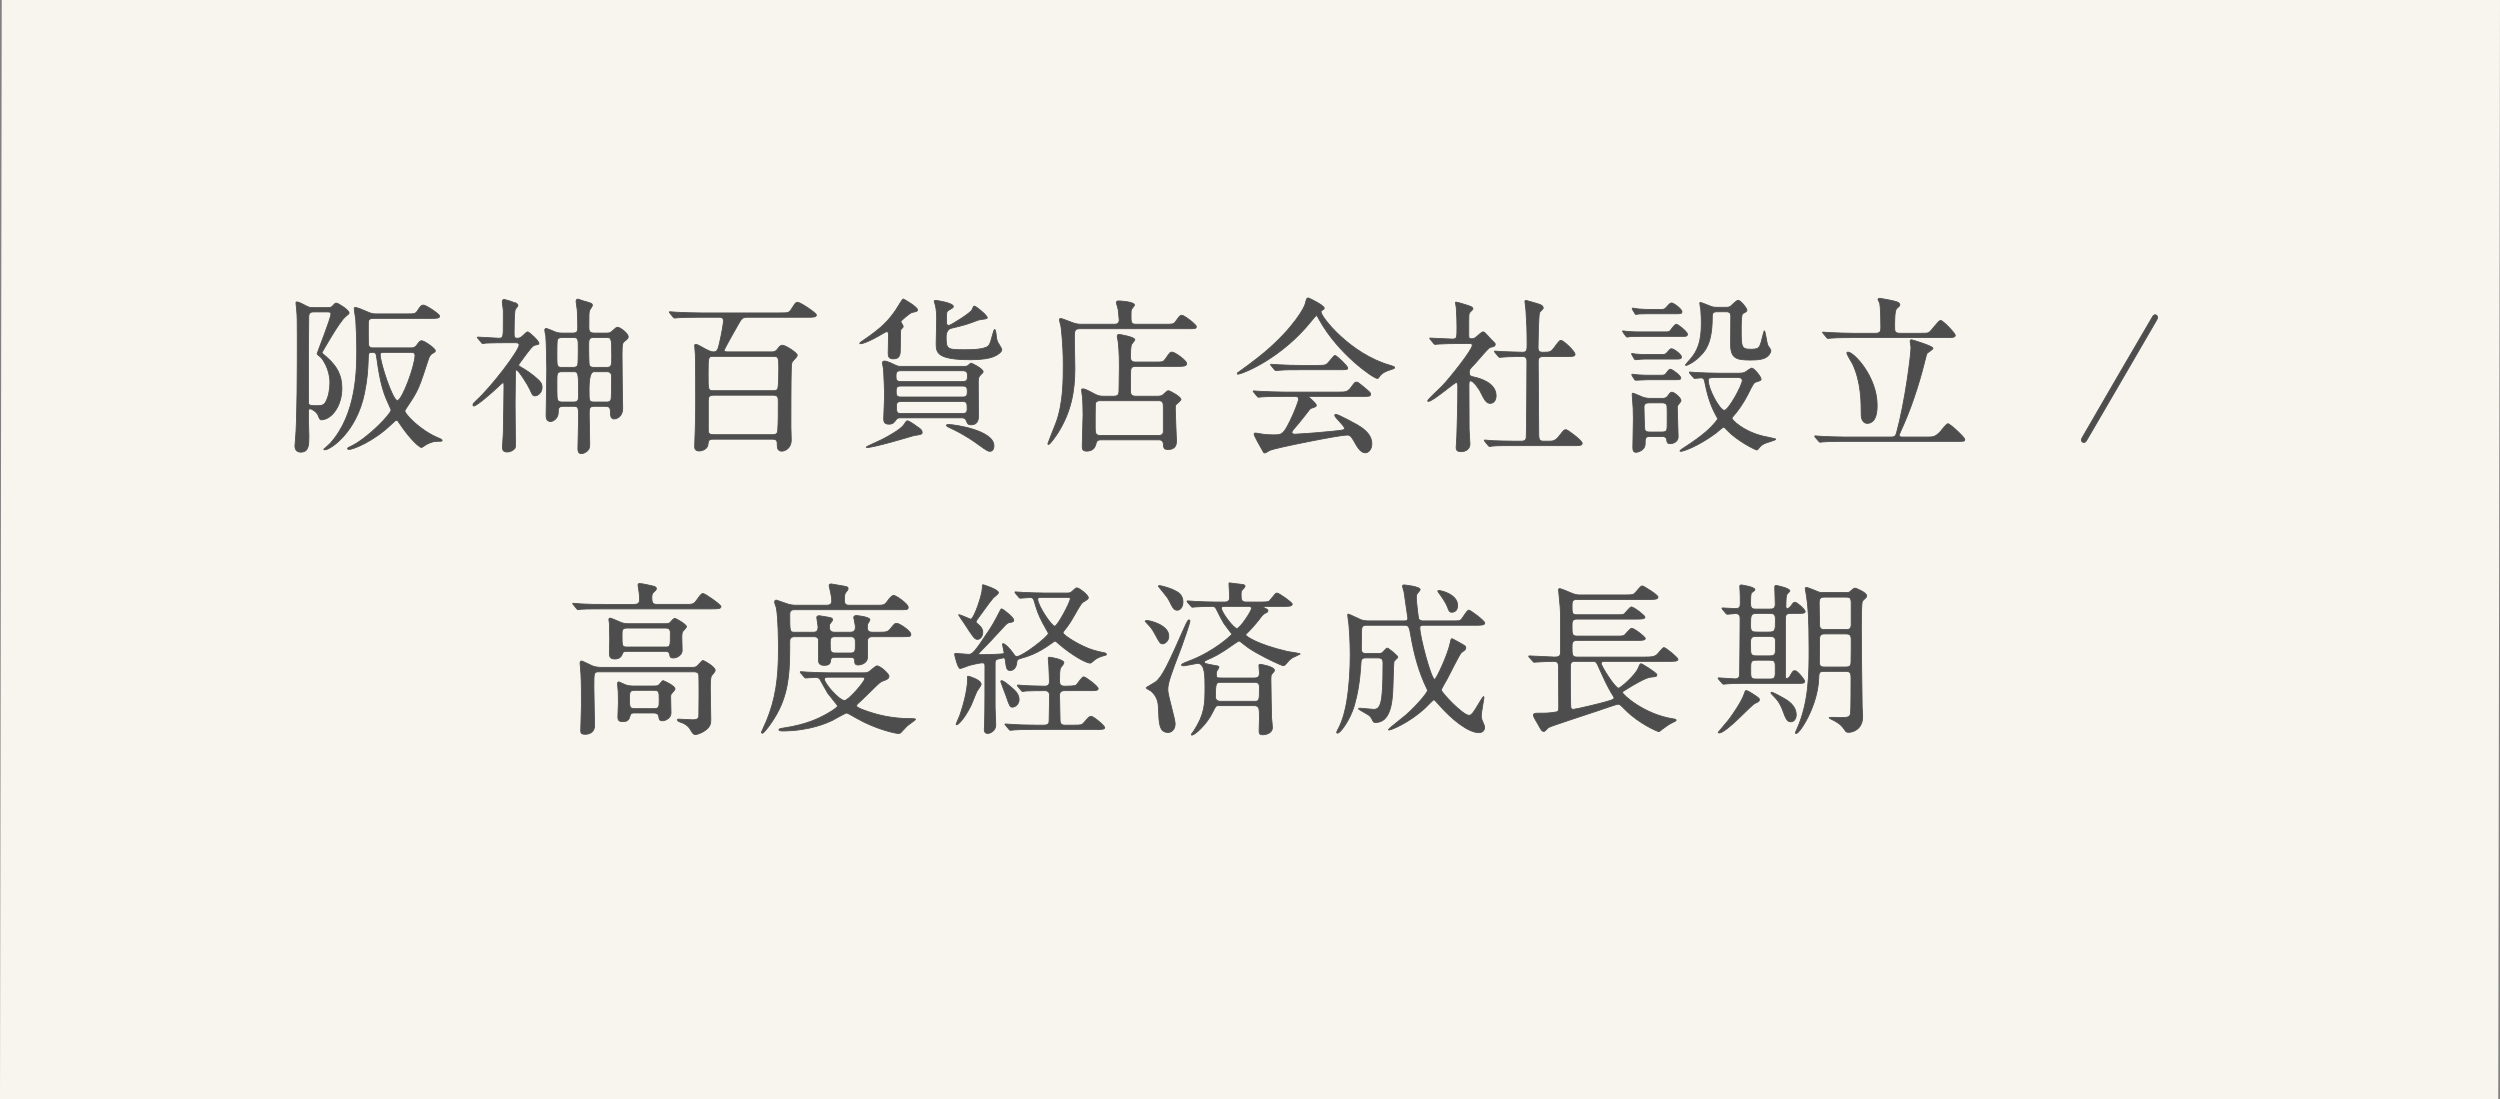
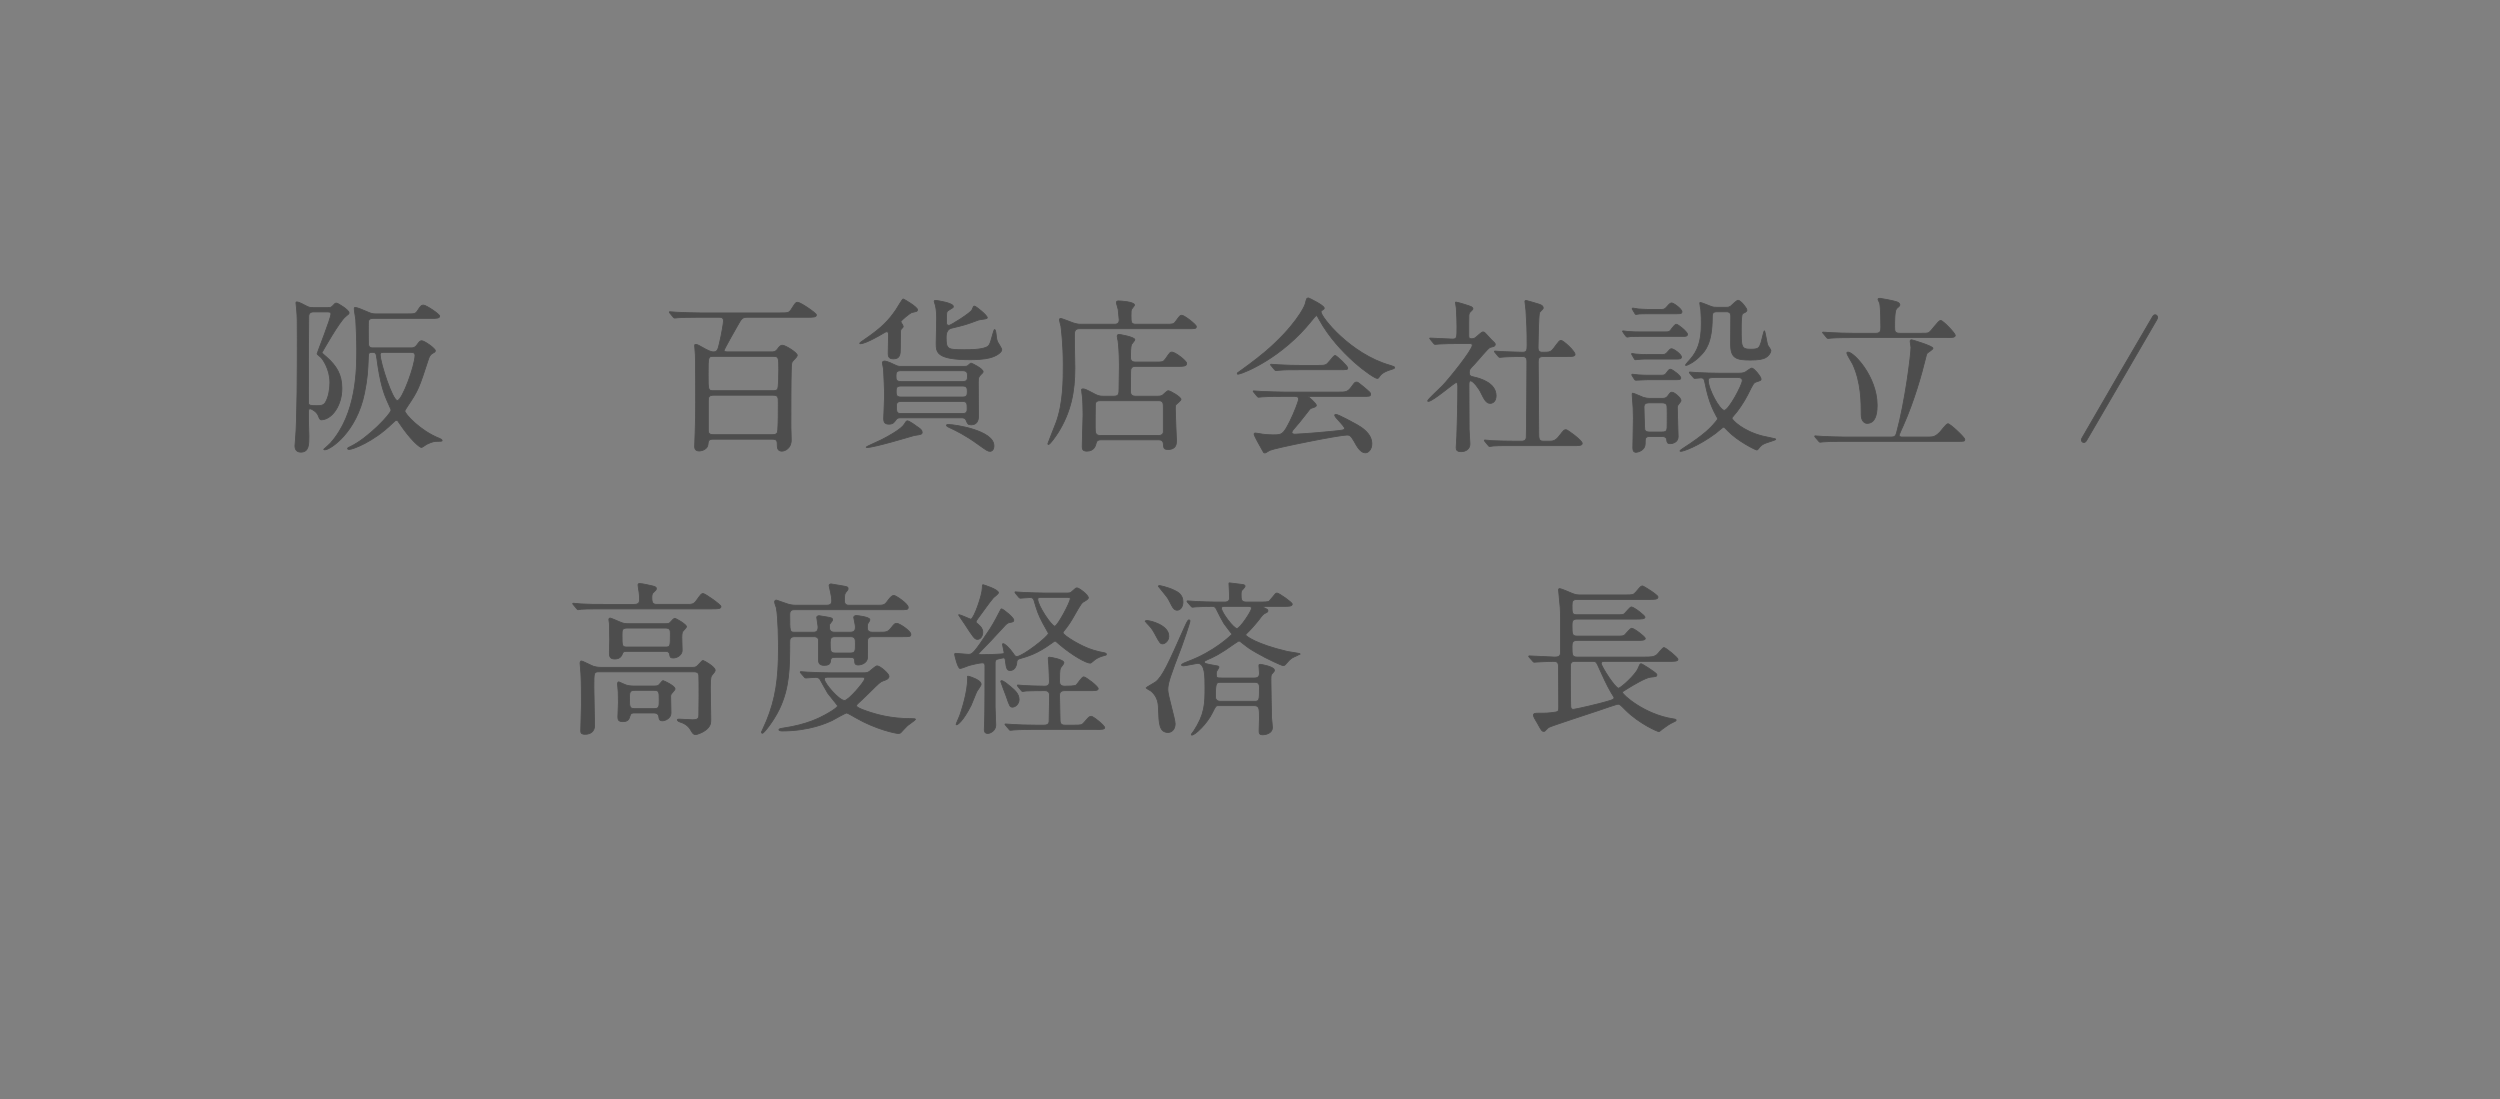
<svg xmlns="http://www.w3.org/2000/svg" viewBox="0 0 750.52 330">
  <rect x="0" y="0" width="750.52" height="330" fill="#808080" stroke="none" />
  <defs>
    <style>.d{fill:#4d4d4d;stroke:#4d4d4d;stroke-linecap:round;stroke-linejoin:round;stroke-width:.25px;}.e{fill:#f7f5ed;}</style>
  </defs>
  <g id="a" />
  <g id="b">
    <g id="c">
      <g>
-         <polygon class="e" points="750 330 0 330 .52 0 750.52 0 750 330" />
        <g>
          <path class="d" d="M98.54,92.34c.6,0,.85-.05,1.3-.5,.7-.75,.8-.85,1.15-.85,.5,0,3.8,2.1,3.8,2.9,0,.3-.05,.35-1.05,1.15-1.85,1.45-7.1,10.8-7.1,10.85,0,.1,1.15,1.1,1.35,1.25,3.05,2.7,4.65,5.3,4.65,9.45,0,5.35-3.15,9.45-6.25,9.45q-.4,0-.8-1.15c-.4-1.2-2-2.15-2.45-2.15-.55,0-.55,.15-.55,2.85,0,.8,.15,4.55,.15,5.4,0,2.45,0,4.75-2.45,4.75-1.55,0-1.75-1.25-1.75-1.85,0-.35,.1-1.5,.15-1.9,.55-5.9,.55-22,.55-30.15,0-5.95,0-6.6-.2-8.95,0-.3-.2-1.7-.2-2,0-.1,.05-.25,.25-.25,.7,0,2.25,.9,2.75,1.15,1,.55,1.45,.55,2.2,.55h4.5Zm-4.4,1.3c-.35,0-1.45,0-1.45,1.35,0,2.05-.1,10.9-.1,12.7,0,3.15,0,13.2,.05,13.45,.1,.5,.5,.65,2.5,.65,1.2,0,1.95-.1,2.5-.9,1-1.6,1.4-4.15,1.4-6,0-4.2-2.3-7.15-2.6-7.5-.2-.25-1.25-.95-1.25-1.2,0-.2,4.15-10.65,4.15-11.9,0-.65-.35-.65-1.5-.65h-3.7Zm29.15,10.8c.6,0,1.2,0,1.8-.8,.7-.95,.95-1.35,1.5-1.35,.8,0,4.1,2.3,4.1,3,0,.35-.2,.45-1,.9-.5,.3-.85,.95-1.05,1.6-2.85,8.75-3.05,9.35-6.2,14.05-.3,.45-.9,1.35-.9,1.55,0,.85,4.55,5.9,10.35,8.2,.35,.15,.85,.35,.85,.7,0,.2-.7,.2-1.4,.2-.8,0-1.5,.05-3.25,.9-.25,.1-1.3,.95-1.55,.95-.6,0-3.4-2.4-6.65-7.3-.45-.65-.55-.85-.8-.85-.35,0-.45,.1-1.45,1.05-5.6,5.45-11.8,7.7-12.85,7.7-.2,0-.45-.1-.45-.3s.45-.4,1-.65c5.25-2.55,12.05-9.8,12.05-10.85,0-.15-.05-.35-.8-1.95-1.45-3.15-2.45-6.05-3.45-13.5-.25-1.7-.25-1.9-1.55-1.9-.95,0-.95,.45-1,1.2-.15,4.35-.3,6.7-1.15,10.95-2.4,11.95-10.35,17.1-11.9,17.1-.05,0-.35,0-.35-.15,.3-.25,1.8-1.6,2.05-1.9,7.85-8.85,7.85-22.15,7.85-28.1,0-3.5-.2-7.15-.3-9-.05-.5-.45-2.7-.45-3.2,0-.2,.05-.4,.3-.4,.5,0,2.4,.75,3.6,1.3,1.15,.5,1.55,.65,2.7,.65h9.15c2.35,0,2.6,0,3.25-.95,.8-1.25,1.1-1.7,1.8-1.7,.75,0,4.85,2.7,4.85,3.3,0,.7-1,.7-2.7,.7h-17.3c-.65,0-1.35,.15-1.4,1.15-.05,.75,0,4.45,0,5.3,0,1.7,0,2.4,1.35,2.4h11.35Zm-7.95,1.35c-.75,0-1.2,0-1.2,.7,0,2.3,3.7,13.75,5.15,13.75s5.3-10.6,5.3-13.55c0-.9-.75-.9-1.4-.9h-7.85Z" />
-           <path class="d" d="M152.39,102.89c-1.4,0-4.6,0-6.4,.1-.15,.05-.9,.15-1.05,.15-.2,0-.3-.15-.45-.35l-.95-1.15c-.2-.2-.25-.25-.25-.35,0-.05,.1-.1,.2-.1,1,0,5.4,.35,6.3,.35,1.3,0,1.3-.45,1.3-4.55v-3.8c0-.4-.3-2.15-.3-2.5s.05-.8,.6-.8c.1,0,3.2,.9,3.2,.95,.4,.15,.9,.5,.9,.9,0,.2-.7,.95-.8,1.15-.3,.85-.35,5.5-.35,6.7,0,1.55,0,1.95,.95,1.95,.65,0,1-.15,1.6-.7,1.1-1.1,1.25-1.2,1.55-1.2,.4,0,3.35,2.7,3.35,3.4,0,.35-.05,.35-1.1,.55-.75,.1-1.6,1.25-3.45,3.75-1.35,1.8-1.5,2-1.5,2.2,0,.3,.05,.35,.75,.75,1,.55,3.1,1.8,5.3,3.9,.75,.75,.95,1.3,.95,2.1,0,1.6-1.3,2.55-2.1,2.55-.7,0-.8-.2-1.6-2-.5-1.15-3.35-5.75-4-5.75-.3,0-.3,.4-.3,.55,0,1.45-.1,8.05-.1,9.35,0,2,.1,10.85,.1,12.65,0,.85-.05,1.05-.95,1.6-.3,.2-.85,.45-1.5,.45-1.15,0-1.45-.55-1.45-1.4,0-.7,.25-3.7,.25-4.35,.05-2.55,.2-11.05,.2-13.4,0-1.5,0-1.65-.3-1.65-.15,0-1.05,.85-1.1,.9-1.95,1.9-6.8,6.1-7.65,6.1-.15,0-.25-.1-.25-.35,0-.35,.25-.6,.9-1.2,4.8-4.35,12.95-15.15,12.95-16.8,0-.65-.65-.65-1.2-.65h-2.25Zm25.95,19.1c-1.45,0-1.45,.65-1.45,2.55,0,1.2,.15,7.3,.15,8.65,0,.65,0,1.35-.45,1.9-.4,.55-1.35,1.1-2.05,1.1-1.05,0-1.05-1.1-1.05-1.5,0-.7,.2-8.3,.2-9.15,0-3.15,0-3.55-1.5-3.55h-3.2c-1.4,0-1.4,.8-1.4,1.95-.05,1.6-1.45,2.6-2.3,2.6-1.35,0-1.35-1.35-1.35-1.85,0-1.95,.2-11.4,.2-13.55,0-1.85-.15-9.05-.3-10.35-.05-.2-.3-1.3-.3-1.6,0-.15,0-.6,.5-.6,.1,0,2.35,.9,2.5,1,1,.4,1.65,.4,2.3,.4h3.15c1.45,0,1.45-.7,1.45-2s-.05-2.8-.15-4.9c0-.35-.35-2.15-.35-2.55,0-.3,.1-.75,.55-.75,.2,0,1.1,.4,1.3,.45,2.75,.75,3.05,.85,3.05,1.45,0,.25-.75,1.25-.85,1.5-.2,.7-.2,1.15-.2,5,0,.8,0,1.8,1.5,1.8h3.8c.8,0,1.1-.05,1.7-.6,.9-.85,1.25-1.15,1.65-1.15,.65,0,3.15,1.8,3.15,2.85,0,.45-.15,.6-.95,1.25-.7,.5-.9,.7-.9,4,0,1.55,.1,9.35,.1,11.15,0,.7,.1,4.2,.1,5,0,3.05-2.35,3.3-2.5,3.3-1.2,0-1.2-1.25-1.2-2.35,0-1.35-.75-1.45-1.6-1.45h-3.3Zm-6.25-11.7c.55,0,1.15-.15,1.35-.7,.15-.4,.15-4.3,.15-4.95,0-2.95,0-3.3-1.5-3.3h-3.4c-.5,0-1.15,.1-1.35,.65-.15,.4-.15,3.15-.15,4.7,0,3.2,0,3.6,1.5,3.6h3.4Zm-3.4,1.3c-1.5,0-1.5,.6-1.5,2.9,0,4.9,0,5.45,.4,5.85,.35,.35,.85,.35,1.15,.35h3.45c1.5,0,1.5-.65,1.5-2.6,0-6.5-.15-6.5-1.6-6.5h-3.4Zm13.4-1.3c1.55,0,1.55-.6,1.55-3.35,0-5.6-.1-5.6-1.6-5.6h-3.8c-1.5,0-1.5,.6-1.5,2.6,0,.9,0,5.25,.2,5.75,.3,.6,1.05,.6,1.35,.6h3.8Zm-3.8,1.3q-1.45,0-1.45,5.55c0,3.2,0,3.55,1.5,3.55h3.75c.35,0,1.05,0,1.3-.65,.2-.45,.2-4.5,.2-6.85,0-1.25-.45-1.6-1.5-1.6h-3.8Z" />
          <path class="d" d="M209.94,95.24c-4.4,0-5.85,.1-6.35,.15-.15,0-.9,.1-1.05,.1s-.25-.1-.45-.3l-.95-1.15q-.2-.25-.2-.35c0-.1,.05-.1,.15-.1,.35,0,1.9,.15,2.2,.15,2.45,.1,4.55,.2,6.9,.2h24c2.55,0,2.7,0,3.6-1.45,1-1.55,1.1-1.75,1.65-1.75,.85,0,5.65,3.25,5.65,3.8,0,.7-.95,.7-2.65,.7h-17.85c-1.7,0-1.9,.25-3.1,2.4-.55,.95-4.1,7.2-4.1,7.55,0,.45,.6,.45,1.5,.45h12.5c.85,0,1.35,0,1.95-.75,.55-.75,.9-1.25,1.55-1.25,.9,0,4.45,2.25,4.45,3,0,.35-.35,.75-1.15,1.55-.55,.55-.6,.85-.65,3.2-.1,2.35-.1,13.55-.1,16.7,0,.65,.1,3.4,.1,4,0,2.6-2,3.35-2.8,3.35-1.15,0-1.4-.85-1.4-1.6,0-1.45,0-2-1.6-2h-17.6c-1.45,0-1.5,.55-1.6,1.55-.1,1.45-1.8,2-2.65,2-1.3,0-1.35-.95-1.35-1.4,0-.7,.15-3.8,.15-4.45,.15-5.25,.15-5.85,.15-8.65,0-2.45,0-12.5-.1-14.4,0-.4-.2-2.3-.2-2.7,0-.25,0-.4,.3-.4,.5,0,.75,.15,3.05,1.45,.4,.2,1.5,.8,2.3,.8,1.15,0,1.35-.7,1.8-2.65,.65-2.75,1.2-5.95,1.2-6.65,0-1.1-.75-1.1-1.5-1.1h-5.75Zm4.3,11.75c-1.65,0-1.65,.05-1.65,5.45,0,4.7,0,4.85,1.65,4.85h17.85c.35,0,.95,0,1.3-.4,.4-.4,.4-5.15,.4-5.9,0-3.6,0-4-1.65-4h-17.9Zm.05,11.65c-1.55,0-1.65,.65-1.65,1.75v8.95c0,1.15,1.05,1.15,1.65,1.15h17.55c1.4,0,1.6-.5,1.65-1.45,.15-2.1,.15-5.45,.15-8.15,0-1.6,0-2.25-1.65-2.25h-17.7Z" />
          <path class="d" d="M271.14,97.94c0,.3-.05,.35-.6,.9-.25,.25-.25,1.25-.25,5.55,0,1.85,0,3.35-2.1,3.35-1.55,0-1.55-1.05-1.55-1.7,0-.8,.1-4.75,.1-5.65,0-.3-.05-.8-.5-.8-.3,0-.45,.1-1.05,.45-.4,.25-5.25,3.15-6.9,3.15-.1,0-.2,0-.2-.1,0-.2,.6-.6,1.35-1.1,5.65-3.85,7.4-5.95,9.5-8.95,.35-.5,1.95-3.3,2.2-3.3,.15,0,4.3,2.4,4.3,3.25,0,.55-.45,.55-1.6,.8-.6,.1-3.3,2.4-3.4,2.75,0,.25,.7,1.15,.7,1.4Zm5.7,31.8c0,.65-.3,.7-2.4,1-1.2,.35-12,3.6-14.1,3.6-.1,0-.3,0-.3-.1,0-.2,3.9-1.85,4.65-2.25,2.15-1.1,5.85-3.15,6.8-4.65,.55-.9,.65-1,.95-1,.55,0,2.8,1.65,3.55,2.2,.3,.2,.85,.7,.85,1.2Zm12.3-19.75c.75,0,1.15,0,1.5-.3,.15-.15,.75-.7,.85-.7,.2,0,3.65,1.7,3.65,2.6,0,.2-.2,.45-.7,.9-.6,.6-.75,.9-.75,2.2,0,1.5,.05,8.75,.05,10.4,0,1.2-.5,2.45-2.2,2.45-.95,0-1.1-.35-1.5-1.35-.3-.75-1-.75-1.35-.75h-18.25c-.65,0-1.05,0-1.5,.65-.5,.7-.85,1.25-2.05,1.25s-1.6-.5-1.6-1.7c0-1,.25-5.7,.25-6.75,0-2.2-.2-5.75-.3-8.05,0-.25-.35-1.65-.35-1.95,0-.35,.4-.5,.65-.5,.8,0,2.8,1,3,1.1,.9,.45,1.15,.5,2.05,.5h18.55Zm-.2,4.55c1.25,0,1.5-.45,1.5-1.45,0-1.1,0-1.8-1.5-1.8h-18.5c-1.25,0-1.45,.5-1.45,1.5,0,1.1,0,1.75,1.45,1.75h18.5Zm-18.55,1.35c-1.3,0-1.35,.7-1.35,1.65,0,.9,.05,1.65,1.35,1.65h18.65c1.3,0,1.35-.7,1.35-1.7,0-.9-.1-1.6-1.35-1.6h-18.65Zm18.65,8.25c1.3,0,1.3-.8,1.3-1.4,0-1.55,0-2.2-1.3-2.2h-18.6c-1.3,0-1.3,.75-1.3,1.35,0,1.65,0,2.25,1.3,2.25h18.6Zm-4.15-26.45c.55,0,6.55-3.8,6.9-4.65,.45-1.05,.45-1.15,.75-1.15,.4,0,3.85,2.75,3.85,3.5,0,.1-.1,.2-.25,.25-.3,.15-2.05,.3-2.45,.45-3.45,1.3-3.9,1.45-8.1,2.45q-1.55,.4-1.55,2.75c0,3.65,.45,3.7,5.55,3.7,1.8,0,4.8-.05,6.35-.7,1.05-.4,1.2-.75,2-3.65,.25-.8,.45-1.7,.65-1.7,.25,0,.4,.85,.4,1,.15,1.4,.2,1.9,.5,2.7,.15,.35,1.25,1.9,1.25,2.35,0,.65-1.2,1.65-2.8,2.2-.85,.3-2.5,.8-6.7,.8-10.2,0-10.2-2.3-10.2-4.95,0-.15,.15-6.3,.15-7.45s-.1-2.9-.4-3.95c-.1-.35-.3-1-.35-1.2,0-.25,.35-.25,.5-.25,.35,0,5.25,.75,5.25,1.8,0,.15-.05,.3-.1,.35-.2,.15-1.15,.7-1.35,.85-.6,.35-.6,.65-.6,3.2,0,.55,0,.85,.15,1.05,.1,.15,.4,.25,.6,.25Zm12.35,37.8c-.65,0-.85-.1-3.7-2.15-3.8-2.75-6.55-4.05-8.45-4.95-.1-.05-.95-.4-.95-.7,0-.25,.35-.25,.6-.25,1.85,0,13.65,1.75,13.65,6.4,0,1.2-.65,1.65-1.15,1.65Z" />
          <path class="d" d="M334.44,97.34c.55,0,1.55,0,1.55-1.3,0-.2-.15-1.8-.3-3.1-.05-.35-.55-1.85-.55-2.15s.3-.45,.6-.45c.65,0,4.85,.25,4.85,1.25,0,.2-.7,.95-.8,1.15-.25,.35-.25,.9-.25,2,0,2,0,2.6,1.5,2.6h8.7c2.35,0,2.6,0,3.2-.85,1.2-1.65,1.35-1.85,1.8-1.85,.85,0,4.4,2.85,4.4,3.35,0,.7-.25,.7-2.65,.7h-32.4c-1.55,0-1.55,.8-1.55,2.8,0,1.45,.15,7.8,.15,9.1,0,7-1.15,13.05-5.05,19.3-.5,.75-2.35,3.55-2.9,3.55-.15,0-.15-.2-.15-.3s2.1-5.35,2.4-6.15c2.2-5.8,2.2-13.05,2.2-17.55,0-5.95-.6-10.95-.7-11.55-.05-.3-.45-1.6-.45-1.85,0-.2,.1-.45,.4-.45s3.15,1.15,3.75,1.35c1.25,.4,1.75,.4,2.55,.4h9.7Zm0,21.6c1.5,0,1.5-.85,1.5-2.35,0-1.05,.1-5.75,.1-6.7,0-3.8-.25-6.65-.4-7.6-.05-.2-.25-1.15-.25-1.35,0-.4,.3-.55,.55-.55,.15,0,4.75,.75,4.75,1.6,0,.25-.85,1.15-.95,1.35-.35,.7-.35,2.85-.35,3.75,0,.65,0,1.6,1.45,1.6h6c2.15,0,2.35,0,3.05-.95,1.3-1.9,1.4-2.05,1.95-2.05,.9,0,4.4,2.6,4.4,3.4,0,.9-1.05,.9-2.65,.9h-12.7c-.55,0-1.1,.1-1.35,.75-.1,.2-.15,.3-.15,6.4,0,1,.05,1.8,1.5,1.8h6.65c.4,0,1,0,1.5-.35,.25-.2,1.35-1.3,1.65-1.3,.65,0,3.85,1.9,3.85,2.6,0,.35-1.2,1.3-1.4,1.5-.3,.3-.3,.45-.3,1.55,0,1.45,.35,8.8,.35,9.25,0,.95,0,2.75-2.55,2.75-1.3,0-1.3-.5-1.4-1.7-.05-1-.75-1.2-1.4-1.2h-17.35c-.65,0-1.2,.15-1.4,.95-.15,.65-.55,2.45-2.8,2.45-1.3,0-1.4-.7-1.4-1.4,0-1.5,.25-8.15,.25-9.55,0-2.3-.1-4-.15-5.05-.05-.35-.3-2.1-.3-2.45,0-.15,.2-.25,.4-.25,.55,0,1,.2,3.65,1.6,.8,.4,1.35,.6,2.3,.6h3.4Zm-4.15,1.35c-.75,0-1.3,.2-1.45,.95-.05,.25-.05,6.45-.05,7.15,0,1.6,.1,2.35,1.6,2.35h17.45c.65,0,1.3-.25,1.4-1v-7.25c0-1.45,0-2.2-1.45-2.2h-17.5Z" />
          <path class="d" d="M371.44,112.15c0-.2,.15-.3,.75-.7,.35-.25,4.45-3.15,7.7-5.9,8.55-7.3,11.7-13.25,11.95-14.35,.4-1.55,.4-1.75,1-1.75,.05,0,4.7,2.2,4.7,3.05,0,.25-.1,.3-.6,.65-.3,.15-.35,.3-.35,.5,0,1.55,8.85,12.65,20.7,16q1.4,.4,1.4,.65c0,.3-.15,.35-1.4,.75-.65,.2-2.45,.8-3.2,2.05-.2,.35-.35,.5-.65,.5-1.1,0-11.75-7.35-17.4-17.65-.55-1.05-.65-1.2-.85-1.2s-1,1-1.4,1.5c-8.85,11.1-20.1,15.7-21.9,16.05-.15,.05-.45,.1-.45-.15Zm13.75,6.85c-3.7,0-4.95,.05-6.3,.15-.15,0-.9,.1-1.05,.1-.2,0-.25-.1-.45-.3l-.95-1.15c-.1-.15-.25-.3-.25-.35,0-.1,.1-.1,.2-.1,.35,0,1.9,.15,2.2,.15,2.45,.1,5.1,.2,6.85,.2h16.5c2.1,0,2.65,0,3.85-1.65,.75-1.05,.95-1.35,1.4-1.35,.4,0,.55,.1,1.7,1.05,2.55,2.1,2.55,2.15,2.55,2.6,0,.65-.25,.65-2.6,.65h-15.3c-.5,0-.7,0-.7,.15,0,0,2.35,2,2.35,2.55q0,.45-1.5,.85c-.4,.15-.5,.3-1.75,1.95-1.05,1.4-3.1,3.85-3.4,4.15-.2,.25-.7,.75-.7,1.2s.7,.5,.9,.5c.65,0,5.35-.3,10.9-.85,3.6-.35,4-.4,4-.9,0-.75-2.95-3.3-2.95-3.9,0-.25,.2-.3,.35-.3,.75,0,5.7,2.75,6.35,3.1,1.35,.8,4.45,2.6,4.45,5.75,0,1.6-1,2.7-1.95,2.7-1.45,0-2.5-1.85-3.4-3.5-.95-1.7-1.4-1.85-2.1-1.85-2.3,0-21.5,3.85-23.2,4.6-.25,.1-1.2,.8-1.45,.8-.15,0-.4-.1-.5-.35-1-1.75-2.75-4.85-2.75-5.3,0-.35,.25-.35,.4-.35,.35,0,1.9,.3,2.2,.35,.7,.1,2.1,.2,2.95,.2,2.8,0,3.15,0,5.2-4.1,1.2-2.4,2.6-6,2.6-6.6,0-.85-.65-.85-1.5-.85h-3.15Zm10.4-9.3c2.45,0,2.55-.1,3.55-1.3,.8-.95,1.4-1.7,1.65-1.7,.45,0,3.8,3.2,3.8,3.75s-.25,.55-2.65,.55h-11.5c-3.05,0-4.5,0-6.35,.15-.15,0-.9,.1-1.05,.1s-.25-.1-.45-.3l-.95-1.15c-.2-.2-.2-.25-.2-.35,0-.05,.05-.1,.15-.1,.35,0,1.9,.15,2.2,.15,2.45,.15,4.85,.2,6.85,.2h4.95Z" />
          <path class="d" d="M429.44,101.94c-.2-.25-.25-.3-.25-.35,0-.1,.15-.1,.2-.1,.95,0,5.55,.3,6.6,.3,1.4,0,1.4-.35,1.4-3.7,0-.75-.05-3.7-.2-5.6,0-.25-.25-1.4-.25-1.7,0-.1,.15-.1,.2-.1,.4,0,4.1,1.15,4.5,1.35,.25,.15,.55,.35,.55,.7,0,.2-.9,.95-1,1.15-.25,.45-.25,.7-.25,2.8v4.2c0,.7,.3,.8,.8,.8,.45,0,.8-.05,1.2-.35,.35-.2,1.8-1.7,2.25-1.7,.3,0,.6,.2,.7,.35,.6,.6,1.65,1.85,1.8,1.95,1.1,1.05,1.2,1.15,1.2,1.45,0,.35-.3,.55-.55,.65-.15,.05-.85,.2-1,.25-.7,.3-3.9,4.25-4.65,5-1.45,1.5-1.6,1.65-1.6,2.55,0,1.05,.45,1.15,1.65,1.4,1.7,.4,6.4,1.75,6.4,5.55,0,1.55-.85,2.3-1.75,2.3-1.2,0-1.75-1-3.05-3.65-.3-.55-1.95-3.1-2.9-3.1-.45,0-.45,.7-.45,1.3,0,1.9,.05,11.15,.05,13.2,0,.65,.25,3.75,.25,4.45,0,1.5-1.25,2.3-2.65,2.3-1.2,0-1.5-.5-1.5-1.2,0-.5,.2-2.8,.2-3.35,.1-3.7,.3-8.9,.3-14.8,0-.55,0-1.4-.5-1.4s-7,5.65-8.3,5.65c-.1,0-.25,0-.25-.15,0-.4,3.7-3.75,4.35-4.45,2-2.05,9.05-10.8,9.05-12.25,0-.45-.35-.5-.8-.5h-3.5c-1.95,0-4.05,.05-5.8,.15-.15,0-.9,.1-1.05,.1-.2,0-.3-.1-.45-.3l-.95-1.15Zm16.35,30.6q-.2-.25-.2-.3c0-.1,.1-.15,.15-.15,.3,0,1.85,.2,2.2,.2,1.45,.05,4.05,.15,6.85,.15h1.95c.45,0,1.35,0,1.45-1.1,.1-.9,.2-20.15,.2-22.75,0-.5,0-1.55-1.2-1.55s-4.15,0-5.9,.15c-.15,0-.85,.1-1.05,.1-.15,0-.25-.1-.45-.3l-.95-1.15q-.2-.25-.2-.35c0-.1,.1-.1,.15-.1s1.85,.15,2.1,.15c.5,0,4.55,.2,6.25,.2,1.2,0,1.3-.65,1.3-2.05,0-4.6-.1-6.85-.35-10.6,0-.4-.3-2.15-.3-2.55,0-.25,.1-.35,.4-.35,.15,0,3.25,.95,3.6,1.05,.45,.15,1.5,.4,1.5,1.25,0,.25-1,1.1-1.1,1.35-.3,.7-.45,9-.45,10.35,0,.6,0,1.55,1.2,1.55,2.35,0,2.6,0,3.65-1.4,1.45-1.95,1.6-2.15,2.05-2.15,.7,0,4.2,3.25,4.2,4.2,0,.65-1.05,.65-2.65,.65h-6.95c-1.35,0-1.45,.75-1.45,1.65,0,3,.15,17.65,.15,21,0,1.85,0,2.75,1.3,2.75h1.85c.9,0,1.8,0,2.95-1.5,1.35-1.75,1.5-1.95,2.1-1.95,.45,0,4.85,3.25,4.85,4.1,0,.7-1.05,.7-2.7,.7h-17.75c-1.2,0-4.55-.05-6.3,.1-.15,0-.9,.15-1.05,.15s-.25-.1-.45-.35l-.95-1.15Z" />
          <path class="d" d="M499.89,99.64c1.15,0,1.3,0,2.1-1.15,.3-.4,.9-1.15,1.25-1.15,.55,0,3.35,2.3,3.35,3,0,.65-.55,.65-1.4,.65h-12.9c-1.2,0-1.35,0-2.75,.05-.15,.05-.8,.15-.95,.15-.25,0-.35-.1-.55-.35l-.65-.9c0-.05-.3-.4-.3-.5s.2-.1,.25-.1c.2,0,1.05,.15,1.2,.15,2.1,.15,2.45,.15,3.4,.15h7.95Zm-1.25,6.8c1,0,1.35,0,2-.8,.7-.85,.9-.95,1.15-.95,.75,0,3,1.75,3,2.45,0,.65-.6,.65-1.4,.65h-8.65c-1.05,0-1.3,0-2.1,.05-.25,0-1.4,.15-1.6,.15-.25,0-.3-.1-.4-.25l-.7-1.2c-.1-.15-.15-.25-.15-.3,0-.1,.15-.1,.25-.1,.15,0,.9,.15,1.05,.15,.7,.1,2.6,.15,3.55,.15h4Zm-.15,6.2c1.05,0,1.3,0,1.8-.7,.7-1,.95-1.1,1.15-1.1,.65,0,3.15,2,3.15,2.6,0,.55-.55,.55-1.35,.55h-8.45c-.6,0-3.5,.15-3.65,.15-.3,0-.4-.15-.45-.25l-.7-1.1c-.1-.15-.1-.25-.1-.3,0-.15,.1-.15,.2-.15,.25,0,1.5,.15,1.75,.2,1.75,.1,1.9,.1,2.85,.1h3.8Zm0-19.75c1,0,1.25,0,1.95-.85,.3-.35,.9-1.1,1.4-1.1,.6,0,3.1,1.85,3.1,2.65,0,.6-.6,.6-1.4,.6h-8.6c-1.25,0-1.4,0-2.75,.05-.15,.05-.85,.15-1,.15-.2,0-.3-.1-.4-.3l-.65-1.1c-.1-.05-.15-.25-.15-.35s.1-.15,.2-.15c.25,0,1.3,.2,1.55,.25,1.85,.1,2.05,.15,3.05,.15h3.7Zm-3.15,38.15c-1.45,0-1.45,.55-1.45,2.15,0,2.15-2.4,2.6-2.7,2.6-.75,0-1-.5-1-1.35,0-1.3,.15-7.5,.15-8.9,0-2.5-.1-3.75-.25-5.6,0-.3-.1-1.25-.1-1.45,0-.3,0-.45,.2-.45,.35,0,2.65,1.1,3.15,1.25,.3,.1,1.05,.3,2.05,.3h3.7c.65,0,1.15-.1,1.65-.8,.7-.95,.8-1.05,1.2-1.05,.75,0,2.7,1.75,2.7,2.45,0,.3-.1,.4-.8,1.3-.3,.4-.3,.6-.3,.85,0,1.25,.25,7.4,.25,8.8,0,1.5-1.5,2.05-2.35,2.05-.95,0-1-.4-1.1-1.3-.1-.6-.65-.85-1.35-.85h-3.65Zm-.3-10.1c-1.05,0-1.5,.4-1.5,1.3,0,.45,.15,6.45,.25,6.8,.25,.65,1.05,.65,1.4,.65h3.75c1.55,0,1.55-.5,1.55-2.45,0-1.05,.05-4.5-.05-5.3-.05-.75-.7-1-1.4-1h-4Zm26.9-8.9c.6,0,1.35,0,2-.35,.3-.15,1.65-1.2,1.95-1.2,.65,0,2.8,2.6,2.8,3.3,0,.4-.15,.45-1.4,.85-.85,.25-1,.65-2.65,3.95-1.15,2.3-3.1,5-3.8,5.75-.8,.95-.9,1.05-.9,1.2,0,.5,3.15,3.8,9.15,5.35,.6,.15,3.15,.65,3.7,.8,.05,0,.3,.1,.3,.2,0,.25-2.8,1-3.3,1.25-1.05,.45-1.4,.95-1.95,1.65-.1,.1-.25,.3-.45,.3-.35,0-5.75-2.65-8.75-5.8-.9-.95-1-1.05-1.25-1.05-.2,0-1.95,1.55-2.35,1.85-5.2,3.85-9.65,5.4-10.4,5.4-.15,0-.3,0-.3-.15s.95-.75,1-.8c6.55-4.2,8.5-6.45,9.45-7.6,.4-.45,.85-.95,.85-1.3,0-.1-.35-.7-.45-.85-2.15-3.95-2.75-7.05-3.45-10.3-.2-1.05-.75-1.05-1.15-1.05-.25,0-1.7,.15-1.75,.15-.3,0-.35-.1-.5-.3l-1-1.15c0-.05-.2-.25-.2-.35s.15-.1,.25-.1c.2,0,1.7,.15,2,.15,1.8,.1,5.25,.2,7,.2h5.55Zm-6.5-18.45c-1.4,0-1.4,.75-1.4,1.7,0,7.7-2.1,10-3.4,11.35-1.8,1.95-4,3.05-4.45,3.05-.05,0-.2,0-.2-.1,0,0,.25-.45,1.45-1.75,2.1-2.4,3.3-5.2,3.3-10.55,0-1,0-2.6-.15-4.3-.05-.3-.3-1.65-.3-1.95,0-.05,0-.25,.15-.25,.3,0,2.6,.95,3,1.1,.9,.35,1.15,.35,1.95,.35h2.9c.5,0,.8,0,1.35-.4,.3-.25,1.7-1.7,2.15-1.7,.75,0,2.65,2.35,2.65,2.95,0,.25-.15,.45-.4,.6-.1,.05-.7,.35-.85,.45-.45,.3-.45,3.1-.45,4.55,0,5.5,0,6.15,2.85,6.15,2.4,0,2.55-.4,3.1-2.05,.2-.55,.8-3.5,1-3.5s.75,3.55,.95,4.2c.1,.3,1,1.45,1,1.75,0,.35-.35,1.35-1.45,2.05-.85,.55-2.25,.8-4.65,.8-4.3,0-6-.5-6-4.75,0-1.2,.05-7.15,.05-8.5,0-1.25-1-1.25-1.45-1.25h-2.7Zm-.65,19.75c-1.45,0-1.95,.1-1.95,.8,0,2.8,3.5,9.05,4.8,9.05s5.4-7.6,5.4-8.95c0-.65-.55-.9-1.2-.9h-7.05Z" />
          <path class="d" d="M578.64,131.2c1.6,0,2.25,0,3.7-1.45,.4-.4,1.95-2.55,2.45-2.55,.65,0,5.05,4.1,5.05,4.7s-.2,.6-2.2,.6h-33.9c-1.1,0-4.55,0-6.3,.15-.15,0-.9,.1-1.05,.1s-.25-.1-.45-.35l-.95-1.1c-.2-.25-.2-.3-.2-.35,0-.1,.05-.1,.15-.1,.35,0,1.9,.15,2.2,.15,2.3,.1,4.55,.2,6.85,.2h13.8c.85,0,1.3-.25,1.55-1.2,2.6-9.45,4.35-23.65,4.35-25.7,0-.3-.25-1.55-.25-1.8,0-.4,.2-.5,.45-.5,.1,0,6.4,1.85,6.4,2.55,0,.35-1.4,1.2-1.65,1.4-.3,.35-.3,.55-.75,2.3-.9,3.75-3.2,12.05-6.45,19.35-.1,.25-1.3,2.85-1.3,3,0,.55,.55,.6,.9,.6h7.6Zm-2.1-31.15c1.4,0,2.05,0,2.45-.2,.75-.3,2.85-3.65,3.6-3.65s4.4,3.9,4.4,4.45c0,.7-1,.7-2.65,.7h-28.2c-1.1,0-4.55,0-6.3,.15-.15,0-.9,.1-1.05,.1-.2,0-.3-.1-.45-.3l-.95-1.15c-.2-.25-.25-.25-.25-.35s.1-.1,.2-.1c.35,0,1.9,.15,2.2,.15,2.3,.1,4.55,.2,6.85,.2h6.75c1.4,0,1.5-.75,1.5-1.8,0-1.85-.05-5.85-.35-7.25-.05-.2-.5-.95-.5-1.15,0-.25,.35-.3,.6-.3,.2,0,4.5,.8,5.15,1.1,.25,.1,.8,.4,.8,.85,0,.5-.75,.85-1,1.2-.55,.7-.55,3.65-.55,5.25s0,2.1,1.7,2.1h6.05Zm-16,27.05c-.7,0-1.8-.55-1.8-2.7,0-3.6,0-9.6-2.55-15.1-.25-.55-1.75-2.8-1.75-3.35,0-.2,.2-.25,.35-.25,1.75,0,8.75,7.4,8.75,15.95,0,1.15,0,5.45-3,5.45Z" />
          <path class="d" d="M647.74,95.29c0,.2-.1,.4-.25,.7-5.8,10.05-15.15,26.05-21,36.1-.25,.45-.5,.75-.9,.75-.45,0-.75-.4-.75-.75,0-.2,.1-.45,.25-.7,5.8-10.1,15.15-26.1,21-36.1,.25-.45,.5-.8,.9-.8s.75,.4,.75,.8Z" />
          <path class="d" d="M206.49,181.44c1,0,1.75,0,2.5-1.05,1.4-1.95,1.55-2.2,2.1-2.2,.6,0,5.35,3.35,5.35,3.9,0,.7-1,.7-2.7,.7h-32.8c-4.4,0-5.85,.05-6.35,.1-.15,0-.9,.15-1.05,.15s-.25-.15-.45-.35l-.95-1.15c-.2-.2-.2-.25-.2-.3,0-.1,.05-.15,.15-.15,.35,0,1.9,.2,2.2,.2,2.45,.15,4.55,.15,6.9,.15h9.15c1.5,0,1.65-.6,1.65-1.65,0-.5-.05-1.45-.15-2.1-.05-.3-.3-1.75-.3-2.05,0-.4,.15-.45,.55-.45,.7,0,2.95,.5,3.75,.7,.55,.15,1.2,.25,1.2,.8,0,.35-.1,.45-.95,1.25-.4,.35-.4,1.1-.4,1.45,0,1.75,.35,2.05,1.7,2.05h9.1Zm-26.65,20.25c-1.55,0-1.55,.15-1.55,4.55,0,1.65,.2,9.8,.2,11.65,0,1.65-1.2,2.55-2.8,2.55-1.35,0-1.35-.55-1.35-1.15,0-1.1,.2-6.35,.2-7.55,0-2.75,0-6.9-.15-9.5-.05-.5-.25-2.85-.25-3.1,0-.2,.05-.7,.4-.7,.4,0,3.05,1.4,3.65,1.6,.45,.15,1.35,.3,2.15,.3h27.6c.65,0,1.05-.05,1.6-.65,1.15-1.3,1.3-1.4,1.55-1.4s3.6,1.9,3.6,2.9c0,.35-.1,.5-1.05,1.65-.4,.45-.4,2.85-.4,3.6,0,1.35,.15,8,.15,9.5,0,1.1,0,2.15-1.75,3.4-1.05,.75-2.5,1.2-2.85,1.2-.6,0-.85-.35-1.55-1.55-.7-1.15-1.8-1.85-3-2.2-.7-.2-.9-.55-.9-.7,0-.2,.35-.2,.55-.2,.5,0,3.4,.2,4.05,.2,1.85,0,1.85-.7,1.85-1.55,0-.75,.05-4.45,.05-5.3,0-3.55,0-5.75-.05-6.45-.05-1.1-1.05-1.1-1.7-1.1h-28.25Zm8.45-6.15c-.65,0-1.2,0-1.4,.65-.2,.5-.6,1.65-2.3,1.65s-1.65-1.05-1.65-2.2c0-.5,.1-3.05,.1-3.6,0-1.2-.05-3.75-.1-4.85,0-.15-.15-.95-.15-1.1,0-.2,0-.55,.4-.55,.2,0,2.6,1.05,2.85,1.15,1.1,.5,1.75,.55,2.75,.55h11c.85,0,1.15-.1,1.5-.5,.55-.65,1-1.1,1.3-1.1,.35,0,3.5,1.8,3.5,2.5,0,.3-1.15,1.35-1.25,1.65-.1,.3-.15,1.2-.15,1.5,0,.55,.1,3.35,.1,4,0,1.2-1.35,2.25-2.7,2.25-.85,0-.95-.35-1.05-1.05-.15-.95-.85-.95-1.6-.95h-11.15Zm2.25,18.5c-.75,0-1.15,0-1.4,.85-.25,.9-.5,1.75-2.15,1.75-1.4,0-1.5-.65-1.5-1.45,0-.6,.15-3.6,.15-4.25,0-1-.05-2.1-.05-3.2,0-.3-.2-2-.2-2.35,0-.3,.05-.7,.4-.7,.05,0,1.75,.8,1.9,.85,.6,.25,1.45,.4,2.35,.4h6.4c.9,0,1.2-.1,1.55-.55,.8-.95,.9-1.05,1.1-1.05s3.55,1.55,3.55,2.45c0,.25-.05,.3-.9,1.3-.2,.2-.4,.45-.4,1,0,.45,.1,4.7,.1,4.95,0,1.6-1.75,2.35-2.55,2.35-.9,0-1-.4-1.15-1.4-.05-.45-.45-.95-1.45-.95h-5.75Zm-2.15-25.5c-1.65,0-1.65,.6-1.65,2.05,0,3.3,0,3.65,1.45,3.65h11.55c1.5,0,1.5-.1,1.5-4.05,0-.8,0-1.65-1.45-1.65h-11.4Zm2.25,18.7c-1.65,0-1.65,.6-1.65,2.5,0,2.5,0,3,1.65,3h5.65c1.6,0,1.6-.6,1.6-2.5,0-2.55,0-3-1.6-3h-5.65Z" />
          <path class="d" d="M244.14,189.79c.55,0,1.45,0,1.45-1.55,0-.45-.4-2.55-.4-2.9,0-.25,.25-.5,.75-.5,.15,0,2.05,.35,2.45,.4,1,.2,1.55,.25,1.55,.8,0,.25-.15,.45-.55,.95-.3,.35-.4,.5-.4,.85,0,1.4,.25,1.95,1.6,1.95h4.7c1.45,0,1.5-.9,1.5-1.65,0-.45-.5-2.65-.5-2.8,0-.25,.25-.55,.8-.55,.25,0,4.05,.4,4.05,1.25q0,.3-.55,1.1c-.2,.25-.2,.55-.2,1.3,0,1.05,.6,1.35,1.45,1.35h2.2c1.75,0,2.4,0,3.25-1,1.2-1.5,1.3-1.65,1.95-1.65,.8,0,4.2,2.3,4.2,3.25,0,.75-.25,.75-2.6,.75h-8.95c-1.45,0-1.45,.9-1.45,1.55,0,.75,.05,4,0,4.7-.15,2-2.4,2.25-2.75,2.25-1,0-1.1-.55-1.1-1.05,0-1.1-.4-1.25-1.5-1.25h-4.25c-.75,0-1.35,.05-1.45,.7-.15,1.05-.2,1.7-2,1.7-1.65,0-1.65-1.1-1.65-1.5v-6.15c-.2-.95-1.05-.95-1.45-.95h-5.75c-1.4,0-1.45,.9-1.45,1.55,0,7.8-.05,13.8-3.15,20.25-1.8,3.7-4.65,7.2-5.05,7.2-.15,0-.3-.15-.3-.35,.2-.45,1.15-2.55,1.5-3.35,2.7-6.6,3.6-12.6,3.6-21.6,0-2.05-.05-9.4-.65-12.45-.15-.5-.5-1.25-.5-1.75,0-.25,.25-.5,.55-.5,.1,0,3,1.1,3.6,1.25,.5,.15,1.35,.3,2.25,.3h9.25c.95,0,1.5-.35,1.5-1.3,0-.8-.2-1.85-.35-2.55-.05-.35-.45-1.9-.45-2.05,0-.3,.3-.5,.6-.5,.1,0,2.55,.45,2.95,.5,1.95,.35,2.15,.35,2.15,.95,0,.3-.1,.4-.55,.95-.35,.4-.55,.65-.55,2.6,0,1.4,.95,1.4,1.5,1.4h8.25c1.9,0,2.3,0,3.15-1.2,.45-.6,1.25-1.75,1.95-1.75,.6,0,4.3,2.55,4.3,3.55,0,.75-.3,.75-2.65,.75h-31.4c-.6,0-1.5,0-1.5,1.35,0,5.35,0,5.4,1.5,5.4h5.55Zm-3.7,12.3c-.2-.2-.2-.25-.2-.35s.05-.1,.2-.1c.35,0,1.85,.15,2.2,.15,2.45,.1,4.5,.2,6.85,.2h9.45c1.05,0,1.5,0,2.15-.5,.35-.25,1.8-1.6,2.2-1.6,.95,0,3.6,2.4,3.6,3.1,0,.8-.95,1.15-1.75,1.4-.9,.3-1.2,.65-4.1,3.5-2.3,2.25-2.75,2.65-3.3,3.15-.15,.15-.6,.45-.6,.85,0,.65,3.25,1.65,4.3,2,1.65,.5,5.8,1.85,12.2,1.85,.75,0,1.2,0,1.2,.25,0,.15-2.05,1.55-2.4,1.85-.35,.3-1.7,1.8-2,2.1-.2,.2-.5,.25-.8,.25-.6,0-6.6-1.15-12.8-4.75-.35-.2-2.4-1.4-2.65-1.4-.45,0-3.75,1.95-4.45,2.3-1.35,.6-6.6,3.1-14.95,3.1-.45,0-.95-.1-.95-.4s.95-.45,1.45-.5c6.95-1,10.95-3.15,12.15-3.8,.95-.5,4-2.2,4-2.85,0-.2-2.5-3.15-2.95-3.8-.4-.6-1.95-3.5-2.3-4.1-.2-.35-.6-.65-1.35-.65-.45,0-2.65,.2-2.95,.2-.2,0-.3-.1-.45-.3l-1-1.15Zm8.8,1.2c-1.3,0-1.75,0-1.75,.65,0,1.2,4.4,6.35,6.05,6.35,1.2,0,6.05-5.7,6.05-6.5,0-.5-.4-.5-.8-.5h-9.55Zm1.4-12.15c-1.05,0-1.4,.45-1.4,1.6,0,2.65,0,3.3,1.45,3.3h4.6c1.5,0,1.5-.6,1.5-2.75,0-1.35,0-2.15-1.45-2.15h-4.7Z" />
          <path class="d" d="M319.74,178.04c1.35,0,1.65,0,2.15-.55,1-.9,1.1-1,1.45-1,.6,0,3.4,2.1,3.4,3q0,.35-1.2,1.05c-.85,.45-1.05,.8-3.05,4.3-.8,1.45-1.9,3.2-3.15,4.65-.15,.2-.2,.3-.2,.5,0,.7,5.45,4.15,9.15,5.2,.8,.25,2.4,.65,2.85,.7,.5,.1,1,.15,1,.55,0,.2-.05,.25-.75,.4-1,.25-1.75,.6-2.55,1.1-.25,.15-1.25,1.15-1.5,1.15-1.25,0-5.35-2.25-9.45-5.75-.2-.2-1-.9-1.15-.9-.1,0-1.1,.7-1.3,.85-3.95,2.85-6.6,3.7-9.45,4.5-.65,.2-.7,.6-.75,1.2-.1,1.05-.7,2.3-2,2.3-1,0-1.15-.8-1.4-2.8-.1-.75-.15-1-.55-1-.2,0-1.75,.35-2,.45-.5,.2-.55,.7-.55,1.2v13.05c0,.9,.2,4.7,.2,5.5,0,1.7-1.7,2.5-2.35,2.5-1,0-1.1-.65-1.1-1.15,0-.4,.1-2.2,.1-2.55,.1-2.5,.1-13.4,.1-16.4,0-.6,0-1.1-.85-1.1-.75,0-3.65,.7-3.95,.8-.45,.15-2.25,.9-2.65,.9-.75,0-1.65-4.1-1.65-4.2,0-.15,.05-.35,.25-.35,.45,0,3.3,.3,3.85,.3,1.15,0,1.55-.05,6.55-7.7,1.1-1.65,2.65-4.7,2.9-5.2,.3-.65,.4-.75,.55-.75,.4,0,3.65,2.6,3.65,3.35,0,.55-.35,.6-1.45,.8-.3,.1-.65,.2-1.55,1.25-3.05,3.35-5.1,5.5-6.8,7.2-.65,.65-.7,.7-.7,.9,0,.25,.15,.25,.75,.25,.5,0,3.9-.05,5.85-.2,.65-.05,1-.05,1-.45,0-.15-.5-2.35-.5-2.5,0-.05,.05-.15,.25-.15,.45,0,1.9,1.35,2.9,2.8,.65,.95,.75,1.05,1.2,1.05,1.65,0,9.45-6,9.45-6.95,0-.05-1.4-2.55-1.65-3-1.45-2.75-1.75-3.75-2.7-6.95-.2-.6-.5-.8-1.15-.8-.45,0-2.6,.2-2.95,.2-.15,0-.25-.1-.45-.3l-.95-1.15q-.2-.25-.2-.35c0-.1,.05-.1,.15-.1,.35,0,1.9,.15,2.2,.15,2.45,.1,4.55,.2,6.9,.2h5.8Zm-25.2,27.4c0,.4-1.1,1.8-1.25,2.1-.35,.65-1.45,3.6-1.75,4.2-2.4,4.75-4.05,5.85-4.35,5.85-.15,0-.15-.05-.15-.15,0-.2,.95-2.25,1.1-2.7,.4-1.2,2.35-6.8,2.35-11.25,0-.2-.1-.5,.05-.5,.4,0,1.65,.5,2.1,.7,.8,.35,1.9,1,1.9,1.75Zm-.5-17.65c.35,.3,1,1,1,2,0,1.05-.6,2.15-1.6,2.15-.85,0-1.2-.55-4-4.85-.25-.4-1.65-2.35-1.65-2.45,0-.05,0-.1,.05-.1,.6,0,3.35,1.35,3.6,1.35,.9,0,3.45-7.3,3.45-9.4,0-.75,0-.95,.25-.95,.05,0,4.6,1.4,4.6,2.4,0,.35-1.25,1.25-1.5,1.5-.85,.9-4.1,5.5-4.75,6.35-.2,.3-.6,.7-.4,1.15,.35,.25,.85,.75,.95,.85Zm11.9,22.25c0,1.25-1.1,2.25-1.95,2.25-.8,0-.9-.3-1.9-3.2-.25-.7-1.65-4.3-1.65-4.45s.05-.3,.25-.3c.6,0,2.1,1.3,2.75,1.85,1.35,1.1,2.5,2.2,2.5,3.85Zm16.4,7.65c2.2,0,2.45,0,3.15-.85,1.4-1.6,1.55-1.8,2.1-1.8,.65,0,4.05,2.8,4.05,3.4,0,.55-.95,.55-2.6,.55h-18.35c-1.2,0-4.55,0-6.3,.15-.15,0-.9,.1-1.05,.1-.2,0-.35-.15-.45-.3l-.95-1.15c-.15-.15-.25-.25-.25-.35s.15-.1,.2-.1c.3,0,1.85,.15,2.2,.15,1.45,.1,4,.2,6.85,.2h2.5c.4,0,1.4,0,1.5-1.05,0-.3,.15-6.7,.15-7.8,0-1.5-1.05-1.5-1.5-1.5-2.5,0-4.65,.05-5.55,.1-.15,.05-.9,.15-1.05,.15s-.25-.1-.45-.35l-.95-1.15q-.2-.25-.2-.3c0-.1,.1-.15,.15-.15,.25,0,1.55,.15,1.8,.15,.35,.05,4.4,.2,6.25,.2,.7,0,1.45-.1,1.45-1.4,0-.4-.1-3.35-.2-5.05-.05-.25-.15-1.55-.15-1.85,0-.25,.05-.4,.35-.4s4.35,.65,4.35,1.7c0,.3-.9,1.3-1,1.55-.3,.6-.3,2.4-.3,3.95,0,.75,.15,1.5,1.5,1.5,1,0,3.1,0,3.5-.35,.35-.3,1.7-2.45,2.25-2.45,.6,0,4.35,2.85,4.35,3.55,0,.6-1,.6-2.6,.6h-7.45c-.9,0-1.55,.25-1.55,1.4,0,1.05,.15,6.95,.15,7.55,0,1.4,1,1.4,1.5,1.4h2.6Zm-10.05-38.35c-.35,0-.75,.1-.75,.55,0,1.9,4.15,8.1,5.1,8.1,.85,0,4.65-7.25,4.65-8.2,0-.45-.15-.45-1.35-.45h-7.65Z" />
          <path class="d" d="M344.34,186.29c.95,0,6.55,1.35,6.55,4.7,0,1.5-1.25,2.3-1.85,2.3-.7,0-.9-.3-2.35-3-.9-1.65-1.2-1.95-2.4-3.2-.15-.15-.45-.5-.5-.6,.05-.15,.4-.2,.55-.2Zm2.55,18.45c2.05-1.55,3.85-5.45,8.6-16.2,.3-.65,1.05-2.45,1.4-2.45,.3,0,.35,.2,.35,.35,0,.5-2.1,6.65-2.55,7.8-3.25,8.45-4.1,10.8-4.1,12.85,0,1.65,2.2,8.75,2.2,10.2,0,1.8-1.15,2.6-2.1,2.6-2.7,0-2.75-2.75-2.9-6.95-.05-1.45-.1-3.6-2.15-5.4-.25-.2-1.6-.9-1.6-1.05,0-.1,2.45-1.45,2.85-1.75Zm1.15-28.95c.15,0,2.35,.4,4.45,1.4,1.1,.5,2.65,1.35,2.65,3.5,0,1.65-.9,2.5-1.75,2.5-.7,0-1.2-.5-1.7-1.5-.4-.85-1.1-2.2-1.55-2.7-.5-.6-1.45-1.8-2.4-3,0-.1,.15-.2,.3-.2Zm28.5,27.75c1.1,0,1.55-.4,1.55-1.45,0-.5-.15-1.9-.15-2.2s0-.45,.45-.45c.15,0,4.2,.65,4.2,1.8,0,.25-.05,.3-.8,1.15-.25,.3-.25,.95-.25,1.5,0,1.3,.15,10.55,.2,11.65,.05,.45,.25,2.5,.25,2.9,0,1.5-1.65,2.15-2.95,2.15-1.05,0-1.05-.6-1.05-1.25,0-.55,.1-3.2,.1-3.7,0-2.85,0-3.8-1.6-3.8h-10.7c-.8,0-.85,.2-1.8,2.1-1.65,3.4-5.25,6.75-6.2,6.75-.05,0-.15-.05-.15-.15,0-.2,.55-.8,.65-.95,3.4-5.2,3.45-8.25,3.45-13.25,0-3.4,0-7.2-2.2-7.2-.25,0-3.75,.75-4.2,.75-.15,0-.65-.05-.65-.25,0-.35,1.35-.85,1.75-1,8.15-2.95,13.4-8.15,13.4-8.25,0-.05-2-2.6-2.4-3.2-.55-.9-1.4-2.5-2.35-4.45-.25-.5-.65-.7-1.1-.7-1.55,0-3.45,.05-4.95,.15-.2,0-.9,.1-1.05,.1-.2,0-.3-.1-.45-.3l-1-1.15c-.15-.25-.2-.25-.2-.35,0-.05,.05-.1,.2-.1,.35,0,1.9,.15,2.2,.15,2.1,.1,4.35,.2,6.45,.2h2.35c.5,0,1.6,0,1.6-1.3,0-.65-.2-3.9-.2-4.25,0-.1,0-.2,.2-.2,.15,0,3.75,.45,4.05,.5,.2,.05,.6,.15,.6,.5,0,.25-.9,1.2-1.1,1.4-.1,.35-.1,.95-.1,1.1,0,1.35,0,2.25,1.5,2.25h4.4c.75,0,2.3,0,2.55-.3,.2-.25,1.7-2.05,1.9-2.25,.1-.1,.25-.15,.45-.15,.55,0,4.55,2.8,4.55,3.3,0,.7-1,.7-2.65,.7h-5.45c-.25,0-.5,0-.5,.25,0,.1,.15,.15,.45,.3,.45,.25,.85,.35,.85,.75s-.3,.5-.8,.75c-.55,.25-.85,.55-1.8,1.85-1.15,1.5-3.1,3.65-3.85,4.3-.05,.05-.2,.2-.2,.4,0,.3,3.15,2.75,12.55,4.95,.6,.15,3.8,.5,3.8,.75-.5,.25-2.05,.95-2.3,1.1-.85,.55-1.25,1-2,1.9-.15,.2-.4,.5-.9,.5-.2,0-4.85-2.05-7.9-3.85-2.25-1.3-2.5-1.5-4.85-3.35-.15-.1-.3-.2-.45-.2s-1,.6-1.25,.75c-4.6,3.3-6.25,4-8.3,4.9-.75,.35-.8,.4-.8,.65,0,.4,0,.5,3.15,1.05,1,.15,1.2,.2,1.2,.5,0,.2-.55,1.05-.6,1.1-.2,.3-.2,.8-.2,1,0,1.15,.15,1.15,1.65,1.15h9.75Zm.05,7c1.5,0,1.5-.25,1.5-4.35,0-1.35-1-1.35-1.5-1.35h-10.1c-1.3,0-1.6,0-1.6,4.3,0,.55,.2,1.4,1.5,1.4h10.2Zm-8.95-28.5c-.35,0-.95,0-.95,.55,0,1.3,3.7,6.1,4.65,6.1,.9,0,4.35-5.2,4.35-6,0-.65-.4-.65-1.5-.65h-6.55Z" />
-           <path class="d" d="M409.94,197.5c-.85,0-1.3,.35-1.35,1.3-.3,5.5-1,9.5-2,13-1.25,4.2-4.15,8.3-5.05,8.3-.1,0-.25-.05-.25-.2,0-.2,.1-.4,.2-.6,1.7-3,2.4-6.5,2.75-8.4,.8-4.75,1.1-9.6,1.1-14.4,0-3.95-.3-8.15-.4-9.1-.05-.4-.35-2.3-.35-2.75,0-.1,0-.3,.15-.3,.3,0,3.3,1.5,3.95,1.75,.5,.15,1.35,.3,1.9,.3h11.1c.3,0,.95,0,.95-.8,0-.1-1.1-7.65-1.15-7.95-.05-.05-.45-1.6-.45-1.65,0-.3,.15-.4,.5-.4,.05,0,4.8,.45,4.8,1.4,0,.2-.6,.9-.8,1.1-.3,.4-.35,.7-.35,1.4,0,.9,.6,6,.7,6.25,.05,.1,.3,.65,1.3,.65h8.65c2.1,0,2.35,0,2.8-.4,.4-.35,1.75-2.85,2.3-2.85,.5,0,4.8,3.25,4.8,3.85,0,.7-1.05,.7-2.7,.7h-15.85c-.55,0-.95,.15-.95,.75,0,2.6,3.4,15.5,4.45,15.5,.5,0,3.95-7.5,4.6-10.7,.15-.75,.3-1.5,.55-1.5,.2,0,.4,.1,2.35,1.2,1.65,.9,1.85,1.05,1.85,1.55,0,.2-.1,.4-.25,.6-.15,.15-.95,.7-1.1,.85-.5,.45-3.55,6.55-4.2,7.8-.3,.55-1.8,3.05-1.8,3.4,0,.7,6.45,7.6,8.35,7.6,.8,0,1.6-1.35,2.7-3.2,.25-.4,1.45-2.45,1.6-2.45s.15,.3,.15,.4c0,.2-.8,4.5-.8,5.35,0,.3,0,.7,.3,1.5,.6,1.45,.7,1.6,.7,1.95,0,1.45-1.25,1.65-1.7,1.65-3.15,0-8.1-3.85-12.25-8.65-.95-1.05-1.05-1.2-1.3-1.2s-2.2,2.1-2.65,2.5c-4.75,4.35-10.1,6.55-10.75,6.55-.05,0-.25,0-.25-.15s4.6-3.75,5.45-4.5c3.35-3,6.3-6.6,6.3-7.2,0-.2-.05-.35-.2-.6-2.4-4.9-3.8-10.2-4.75-15.55-.5-2.95-.6-3.45-1.95-3.45h-11.4c-.45,0-1.35,0-1.45,1.1-.05,.95-.1,4.95-.1,5.95,0,.6,0,1.45,1.45,1.45h3.55c.45,0,.95-.05,1.3-.3,.2-.15,1.15-1.35,1.5-1.35,.3,0,3.15,2.3,3.15,2.7,0,.25-1.05,1.1-1.15,1.35-.1,.2-.3,6.85-.3,7.45-.15,5.5-.95,10.85-5.3,10.85-.35,0-.55-.15-.75-.5-.4-.8-.6-1.2-1.15-1.65-.45-.35-3.15-1.75-3.15-1.95,0-.15,.2-.2,.4-.2,.6,0,3.5,.35,4.15,.35,1.1,0,2-.45,2.4-3.55,.15-1.45,.4-3.15,.4-10.3,0-.8-.1-1.6-1.5-1.6h-3.75Zm27.65-15.75c0,1.05-.45,2.05-1.8,2.05-.7,0-.9-.6-1.25-1.6-.4-1.1-1.85-3.3-2.7-4.35-.2-.3-.25-.45-.15-.55,.2-.25,5.9,.9,5.9,4.45Z" />
          <path class="d" d="M493.84,197.25c1.65,0,2.65,0,3.55-.7,.4-.3,1.7-2.15,2.15-2.15,.5,0,4.2,3,4.2,3.55,0,.6-1.2,.6-2.7,.6h-19.55c-.45,0-.8,.2-.8,.6,0,.85,4.2,7.45,5.2,7.45,.65,0,5.2-4.1,5.9-6,.35-.85,.55-1.35,.85-1.35,.35,0,4.5,2.65,4.75,3.2v.15c0,.5-.2,.5-1.95,.7-1.4,.15-5.05,2.3-6.9,3.45-1.3,.8-1.45,.85-1.45,1.15,0,.6,6.45,6.55,15.2,7.9,.75,.1,.9,.2,.9,.4s-.35,.4-.85,.6c-1.2,.55-2.15,1.25-3.3,2.1-.15,.1-.85,.75-1,.75-.4,0-5.95-2.4-10.05-6.5-1.55-1.55-1.7-1.75-2.25-1.75-.3,0-3.9,1.2-5.85,1.9-2.35,.8-14.25,4.65-15,5.1-.2,.15-.95,.95-1.15,1.1-.1,.05-.2,.05-.3,.05-.55,0-.7-.25-1.9-2.45-.15-.25-.85-1.4-.95-1.65-.1-.2-.25-.55-.25-.75,0-.6,.75-.6,1.3-.6,2.65,0,3.25,0,5.45-.35,.85-.15,.85-.55,.85-1.7,0-1.85-.05-9.8-.05-11.45,0-1.8-.3-2.05-1.75-2.05-1.15,0-3.85,.15-4.85,.2-.15,0-.6,.05-.7,.05-.2,0-.3-.1-.45-.3l-1-1.15c-.2-.2-.2-.25-.2-.35,0-.05,.05-.1,.2-.1,1,0,6.35,.35,7.55,.35,1.7,0,1.8-.5,1.8-1.95,0-9.85,0-10.95-.1-12.85-.05-.85-.5-5.15-.5-5.35,0-.15,0-.4,.35-.4,.4,0,2.75,1,3.3,1.25,1.45,.65,2.1,.65,2.8,.65h13.55c2.2,0,2.45,0,3.2-.85,1.4-1.65,1.55-1.85,2-1.85,.3,0,4.65,2.7,4.65,3.3,0,.75-1,.75-2.65,.75h-21.45c-1.55,0-1.7,.45-1.7,1.85,0,2.2,0,2.75,1.45,2.75h11.55c2.1,0,2.35,0,2.75-.35,.35-.3,1.65-2,2.05-2,.75,0,4.1,2.6,4.1,3.05,0,.6-1.2,.6-2.65,.6h-17.8c-1.45,0-1.45,.9-1.45,1.9,0,2.6,0,3.2,1.55,3.2h11.6c2.05,0,2.25,0,2.7-.4,.3-.3,1.65-1.95,2.05-1.95,.75,0,4.1,2.6,4.1,3.05,0,.6-1.2,.6-2.6,.6h-17.85c-1.4,0-1.55,.65-1.55,1.85,0,2.45,0,3.15,1.5,3.15h20.4Zm-20.95,1.3c-.5,0-1.2,0-1.4,.95-.05,.25-.05,3.05-.05,3.75,0,2.5,0,6,.1,8.5,0,.7,.05,1.2,.8,1.2,.65,0,8.05-1.75,9.85-2.3,2.1-.6,2.35-.7,2.35-1.25,0-.1-.1-.25-.85-1.45-1.25-2.1-2.75-5.4-3.5-7.1-.9-2.05-1-2.3-2-2.3h-5.3Z" />
-           <path class="d" d="M524.04,205.15c-1.55,0-3.8,0-5.55,.15-.15,0-.9,.1-1.05,.1-.2,0-.3-.1-.45-.3l-1-1.15q-.2-.25-.2-.35c0-.1,.1-.1,.2-.1,.7,0,4.1,.3,4.9,.3,.9,0,1.25-.45,1.35-1.1,.05-.4,.15-15.6,.15-17.05,0-.85-.25-1.45-1.4-1.45-.35,0-2.15,.2-2.45,.2-.15,0-.25-.1-.45-.3l-.95-1.15q-.2-.25-.2-.35c0-.1,.1-.1,.15-.1,.55,0,3.25,.2,3.85,.2,1.5,0,1.5-.65,1.5-1.95,0-.95,0-2-.05-2.9,0-.3-.1-1.8-.1-1.85,0-.35,.3-.4,.5-.4,.1,0,4.05,.6,4.05,1.4,0,.25-.35,.45-1,.95-.3,.2-.3,2.55-.3,3.25,0,1.65,.75,1.65,1.75,1.65h3.75c1.1,0,1.9,0,1.9-1.5,0-.7-.15-4.35-.15-5.15,0-.3,.15-.45,.45-.45,.05,0,4.1,.8,4.1,1.65,0,.2-.75,.8-.85,1-.35,.55-.35,2.65-.35,3.45,0,.45,0,.85,.4,.85,.45,0,.85-.5,1.05-.7,.8-1.1,.9-1.2,1.3-1.2,.6,0,3.05,2.2,3.05,2.8,0,.55-.95,.55-2.3,.55h-1.8c-1.8,0-1.85,.35-1.85,2.5v16.3c0,.25,0,.75,.4,.75,.35,0,.8-.4,.95-.7,.85-1.5,.95-1.65,1.55-1.65,.75,0,2.9,2.75,2.9,3.15,0,.65-.65,.65-1.85,.65h-15.9Zm4.15,4.9c0,.5-.35,.65-1.4,1.15-1.1,.5-8.55,8.85-10.7,8.85-.2,0-.3-.1-.3-.2,0-.05,3.05-3.5,3.55-4.25,1.1-1.55,3.45-4.9,4.25-7.2,.2-.6,.35-1.1,.6-1.1,.45,0,1.55,.75,2.05,1.05,1.75,1.15,1.95,1.3,1.95,1.7Zm2.7-20.3c2.1,0,2.1-.4,2.1-3.7,0-1.8-.5-1.9-2.1-1.9h-3.25c-2.1,0-2.1,.4-2.1,3.7,0,1.8,.5,1.9,2.1,1.9h3.25Zm0,7.15c1.2,0,2.1,0,2.1-1.5v-3.1c0-1.25-1.05-1.25-2.1-1.25h-3.25c-1.2,0-2.1,0-2.1,1.5,0,.35,0,2.95,.05,3.05,0,1.3,1,1.3,2.05,1.3h3.25Zm-3.45,1.3c-1.2,0-1.85,.05-1.85,1.7v2.25c0,1.65,.55,1.7,1.85,1.7h3.65c1.2,0,1.85-.05,1.85-1.7v-2.2c0-1.7-.55-1.75-1.85-1.75h-3.65Zm11.8,16.45c0,.95-.55,2.05-1.65,2.05s-1.55-1.1-2.35-3.3c-.6-1.55-1.15-2.8-2.75-4.4-.2-.2-.85-.85-.85-1,0-.1,.05-.2,.2-.2,.35,0,2.6,1.2,3.45,1.7,1.25,.7,3.95,2.2,3.95,5.15Zm14.7-36.75c.55,0,1,0,1.25-.15,.25-.15,1.3-1.2,1.65-1.2,.4,0,3.55,1.35,3.55,2.3,0,.3-.2,.6-.4,.75-.7,.6-.75,.7-.9,.95-.3,.65-.3,7.15-.3,8.5,0,3.05,.15,17.4,.25,23.2,0,.4,.15,2.4,.15,2.85,0,3.7-2.75,4.75-4.2,4.75-.65,0-.8-.1-1.25-.8-1.1-1.7-2.55-2.45-3.9-3.1-.05,0-.95-.45-.65-.55,.25-.1,3.2,0,3.8,0,1.95,0,2.35-.25,2.55-1.15,.15-.75,.15-9.1,.15-10.6,0-1.9-.3-2.1-1.95-2.1h-5.7c-2,0-1.95,.2-2.05,2.3-.3,8-5.65,16.35-6.75,16.35-.2,0-.25-.15-.25-.2,0-.2,.45-1,.5-1.2,3.6-8.1,3.6-16.75,3.6-24,0-9.35-.3-12.8-.75-15.7-.05-.4-.4-2.35-.4-2.45,0-.2,.15-.3,.35-.3,.5,0,3.55,1.35,3.9,1.45,.5,.1,1,.1,1.5,.1h6.25Zm-.05,11.1c1.3,0,1.85-.1,1.85-1.65v-6.4c0-1.7-.65-1.7-1.95-1.7h-5.7c-1.4,0-1.95,.1-1.95,1.8,0,.9,.1,5.3,.1,6.3,0,1.65,.65,1.65,2.05,1.65h5.6Zm-.15,11.25c1.15,0,1.95,0,1.95-1.5,.05-1.8,.05-4.9,.05-6.75,0-1.65-.75-1.7-1.9-1.7h-5.55c-1.3,0-2.05,0-2.05,1.65,0,.95-.05,5.7-.05,6.75,0,1.5,.65,1.55,1.85,1.55h5.7Z" />
        </g>
      </g>
    </g>
  </g>
</svg>